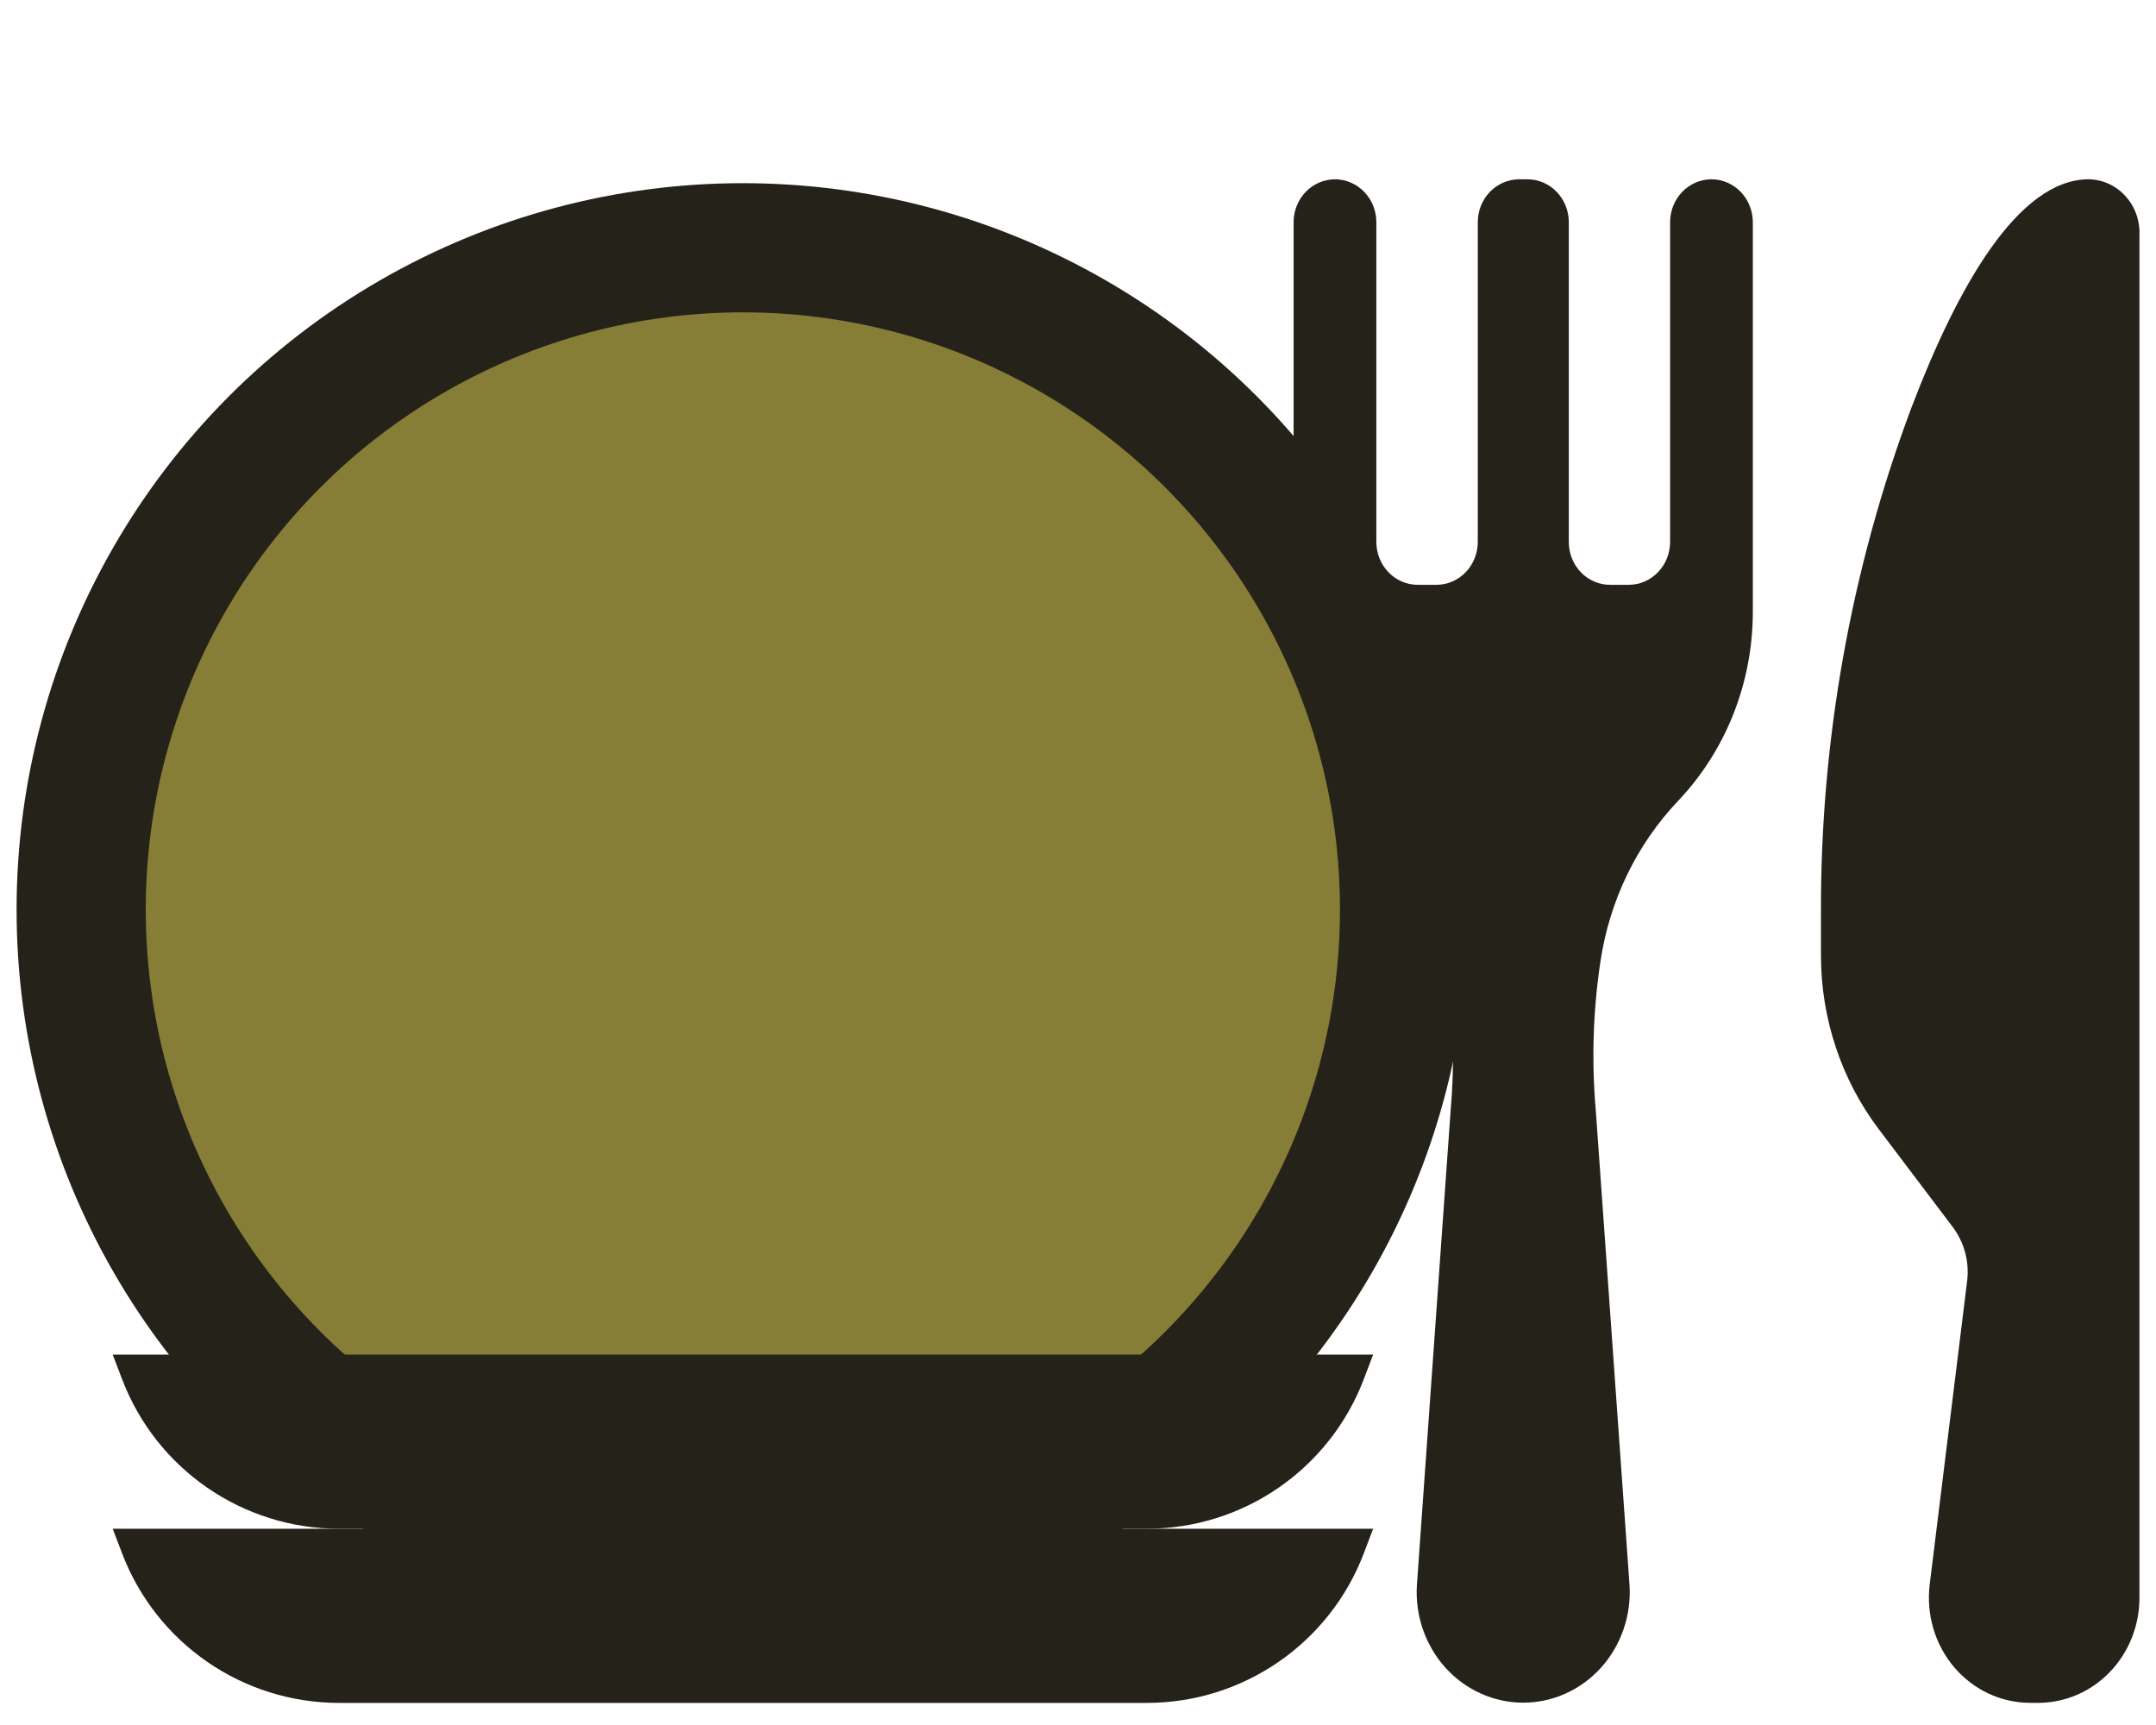
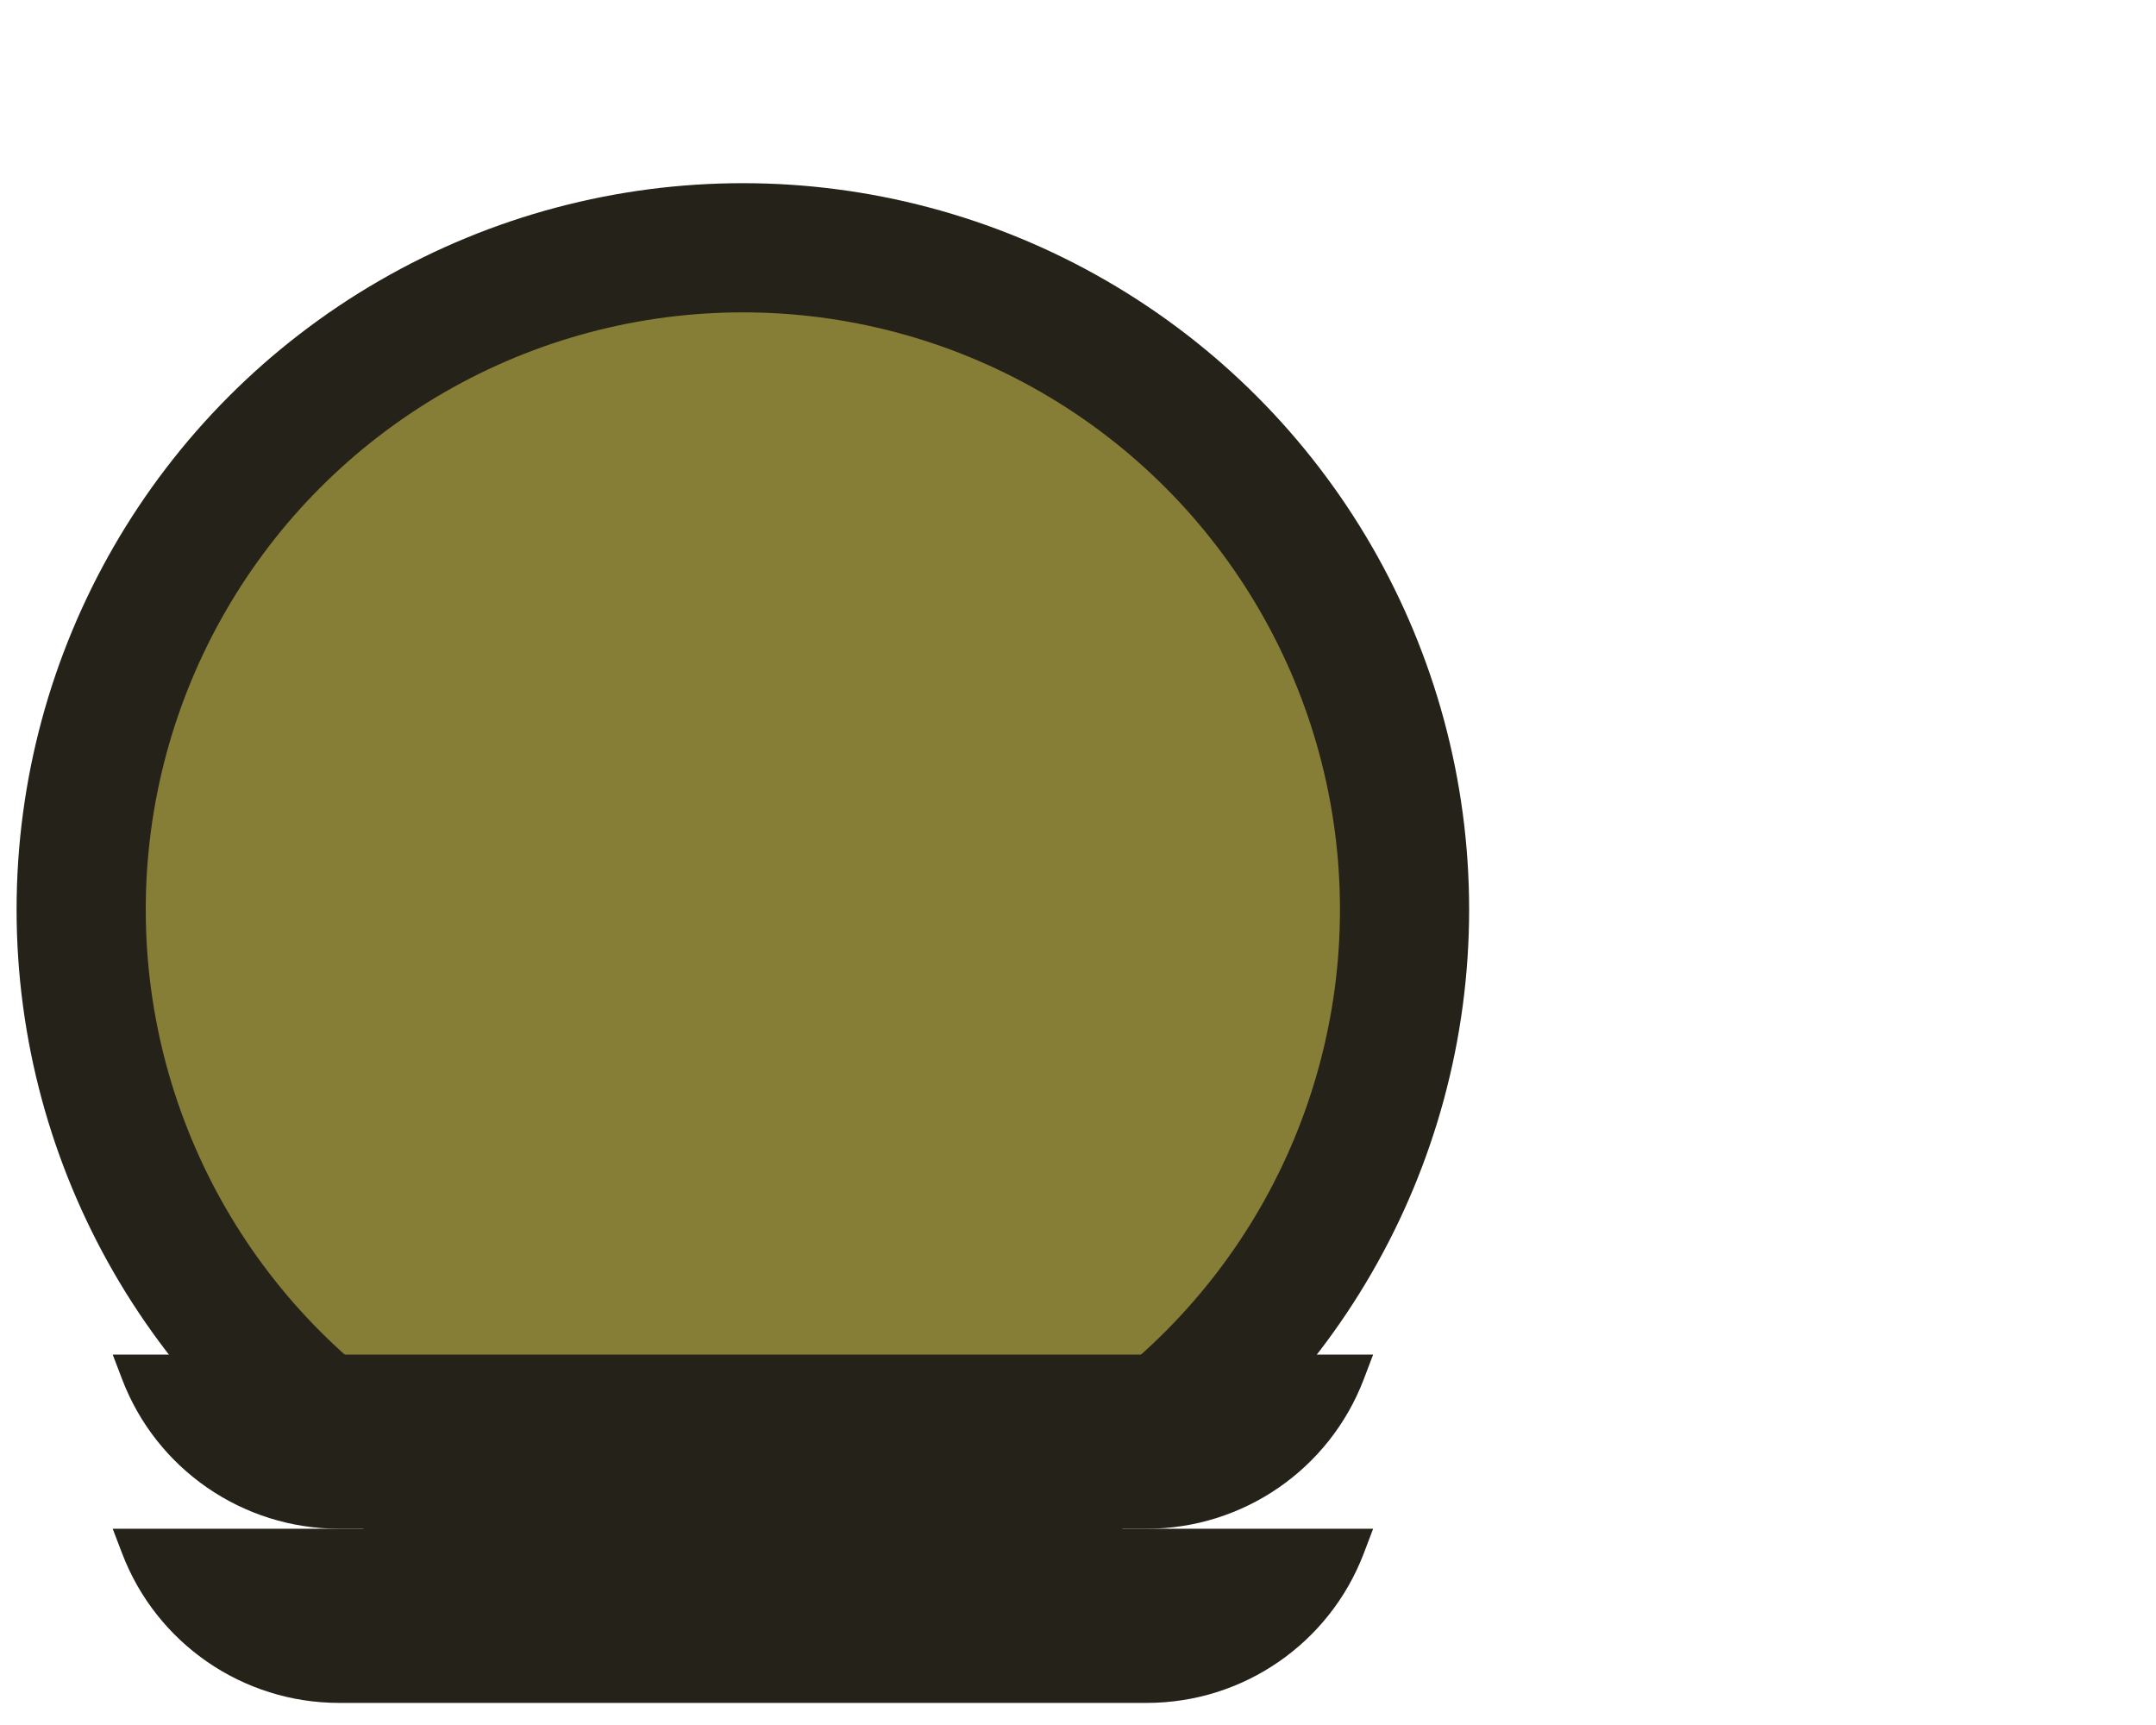
<svg xmlns="http://www.w3.org/2000/svg" width="65" height="52" viewBox="0 0 65 52" fill="none">
  <circle cx="22.396" cy="27.418" r="21.896" fill="#252219" />
  <circle cx="22.396" cy="27.418" r="18.002" fill="#867D37" />
  <path d="M3.398 40.834H22.398H41.398L41.116 41.576C40.082 44.29 37.479 46.084 34.574 46.084H10.223C7.318 46.084 4.715 44.29 3.681 41.576L3.398 40.834Z" fill="#252219" />
  <path d="M3.398 46.084H41.398L41.116 46.826C40.082 49.54 37.479 51.334 34.574 51.334H10.223C7.318 51.334 4.715 49.54 3.681 46.826L3.398 46.084Z" fill="#252219" />
-   <path d="M51.598 5.405C51.267 5.405 50.95 5.542 50.716 5.784C50.482 6.027 50.351 6.356 50.351 6.699V16.335C50.351 16.678 50.219 17.008 49.985 17.25C49.751 17.493 49.434 17.629 49.103 17.629H48.545C48.381 17.63 48.218 17.597 48.067 17.532C47.915 17.467 47.777 17.372 47.661 17.252C47.545 17.131 47.453 16.988 47.391 16.831C47.328 16.674 47.297 16.505 47.297 16.335V6.699C47.297 6.356 47.166 6.027 46.932 5.784C46.698 5.542 46.381 5.405 46.05 5.405H45.8C45.636 5.405 45.474 5.439 45.322 5.504C45.171 5.569 45.034 5.664 44.918 5.784C44.802 5.904 44.71 6.047 44.647 6.204C44.585 6.361 44.553 6.529 44.553 6.699V16.335C44.553 16.678 44.421 17.008 44.187 17.25C43.953 17.493 43.636 17.629 43.305 17.629H42.742C42.411 17.629 42.094 17.493 41.86 17.25C41.626 17.008 41.495 16.678 41.495 16.335V6.699C41.495 6.529 41.462 6.361 41.4 6.204C41.337 6.047 41.245 5.904 41.129 5.784C41.013 5.664 40.876 5.569 40.724 5.504C40.573 5.439 40.411 5.405 40.247 5.405C40.084 5.405 39.921 5.439 39.77 5.504C39.619 5.569 39.481 5.664 39.365 5.784C39.249 5.904 39.158 6.047 39.095 6.204C39.032 6.361 39 6.529 39 6.699V18.443C39 20.575 39.809 22.621 41.254 24.138C42.505 25.459 43.325 27.154 43.599 28.984C43.819 30.471 43.864 31.981 43.734 33.48L42.718 47.772C42.688 48.227 42.749 48.684 42.897 49.114C43.045 49.544 43.276 49.937 43.576 50.271C43.877 50.604 44.24 50.87 44.644 51.051C45.047 51.233 45.483 51.327 45.922 51.327C46.362 51.327 46.798 51.233 47.201 51.051C47.605 50.87 47.968 50.604 48.269 50.271C48.569 49.937 48.8 49.544 48.948 49.114C49.096 48.684 49.157 48.227 49.127 47.772L48.111 33.48C47.98 31.981 48.027 30.471 48.251 28.984C48.522 27.153 49.343 25.457 50.596 24.138C52.037 22.62 52.845 20.574 52.845 18.443V6.699C52.845 6.356 52.714 6.027 52.48 5.784C52.246 5.542 51.929 5.405 51.598 5.405Z" fill="#252219" />
-   <path d="M61.448 51.332L61.207 51.332C60.773 51.332 60.344 51.236 59.949 51.051C59.553 50.865 59.201 50.595 58.914 50.257C58.627 49.919 58.414 49.521 58.287 49.091C58.16 48.66 58.123 48.207 58.178 47.76L59.305 38.624C59.341 38.336 59.322 38.044 59.248 37.765C59.174 37.485 59.048 37.224 58.877 36.995L56.637 34.033C55.512 32.541 54.9 30.702 54.899 28.808L54.899 27.554C54.878 22.331 55.804 17.15 57.629 12.283C59.007 8.661 60.841 5.404 62.975 5.404C63.182 5.408 63.387 5.455 63.577 5.542C63.767 5.629 63.938 5.755 64.08 5.912C64.222 6.069 64.333 6.253 64.405 6.455C64.478 6.657 64.51 6.872 64.501 7.087L64.501 48.165C64.501 48.581 64.422 48.993 64.269 49.377C64.115 49.761 63.891 50.11 63.607 50.404C63.324 50.699 62.987 50.932 62.617 51.091C62.246 51.25 61.849 51.332 61.448 51.332Z" fill="#252219" />
</svg>